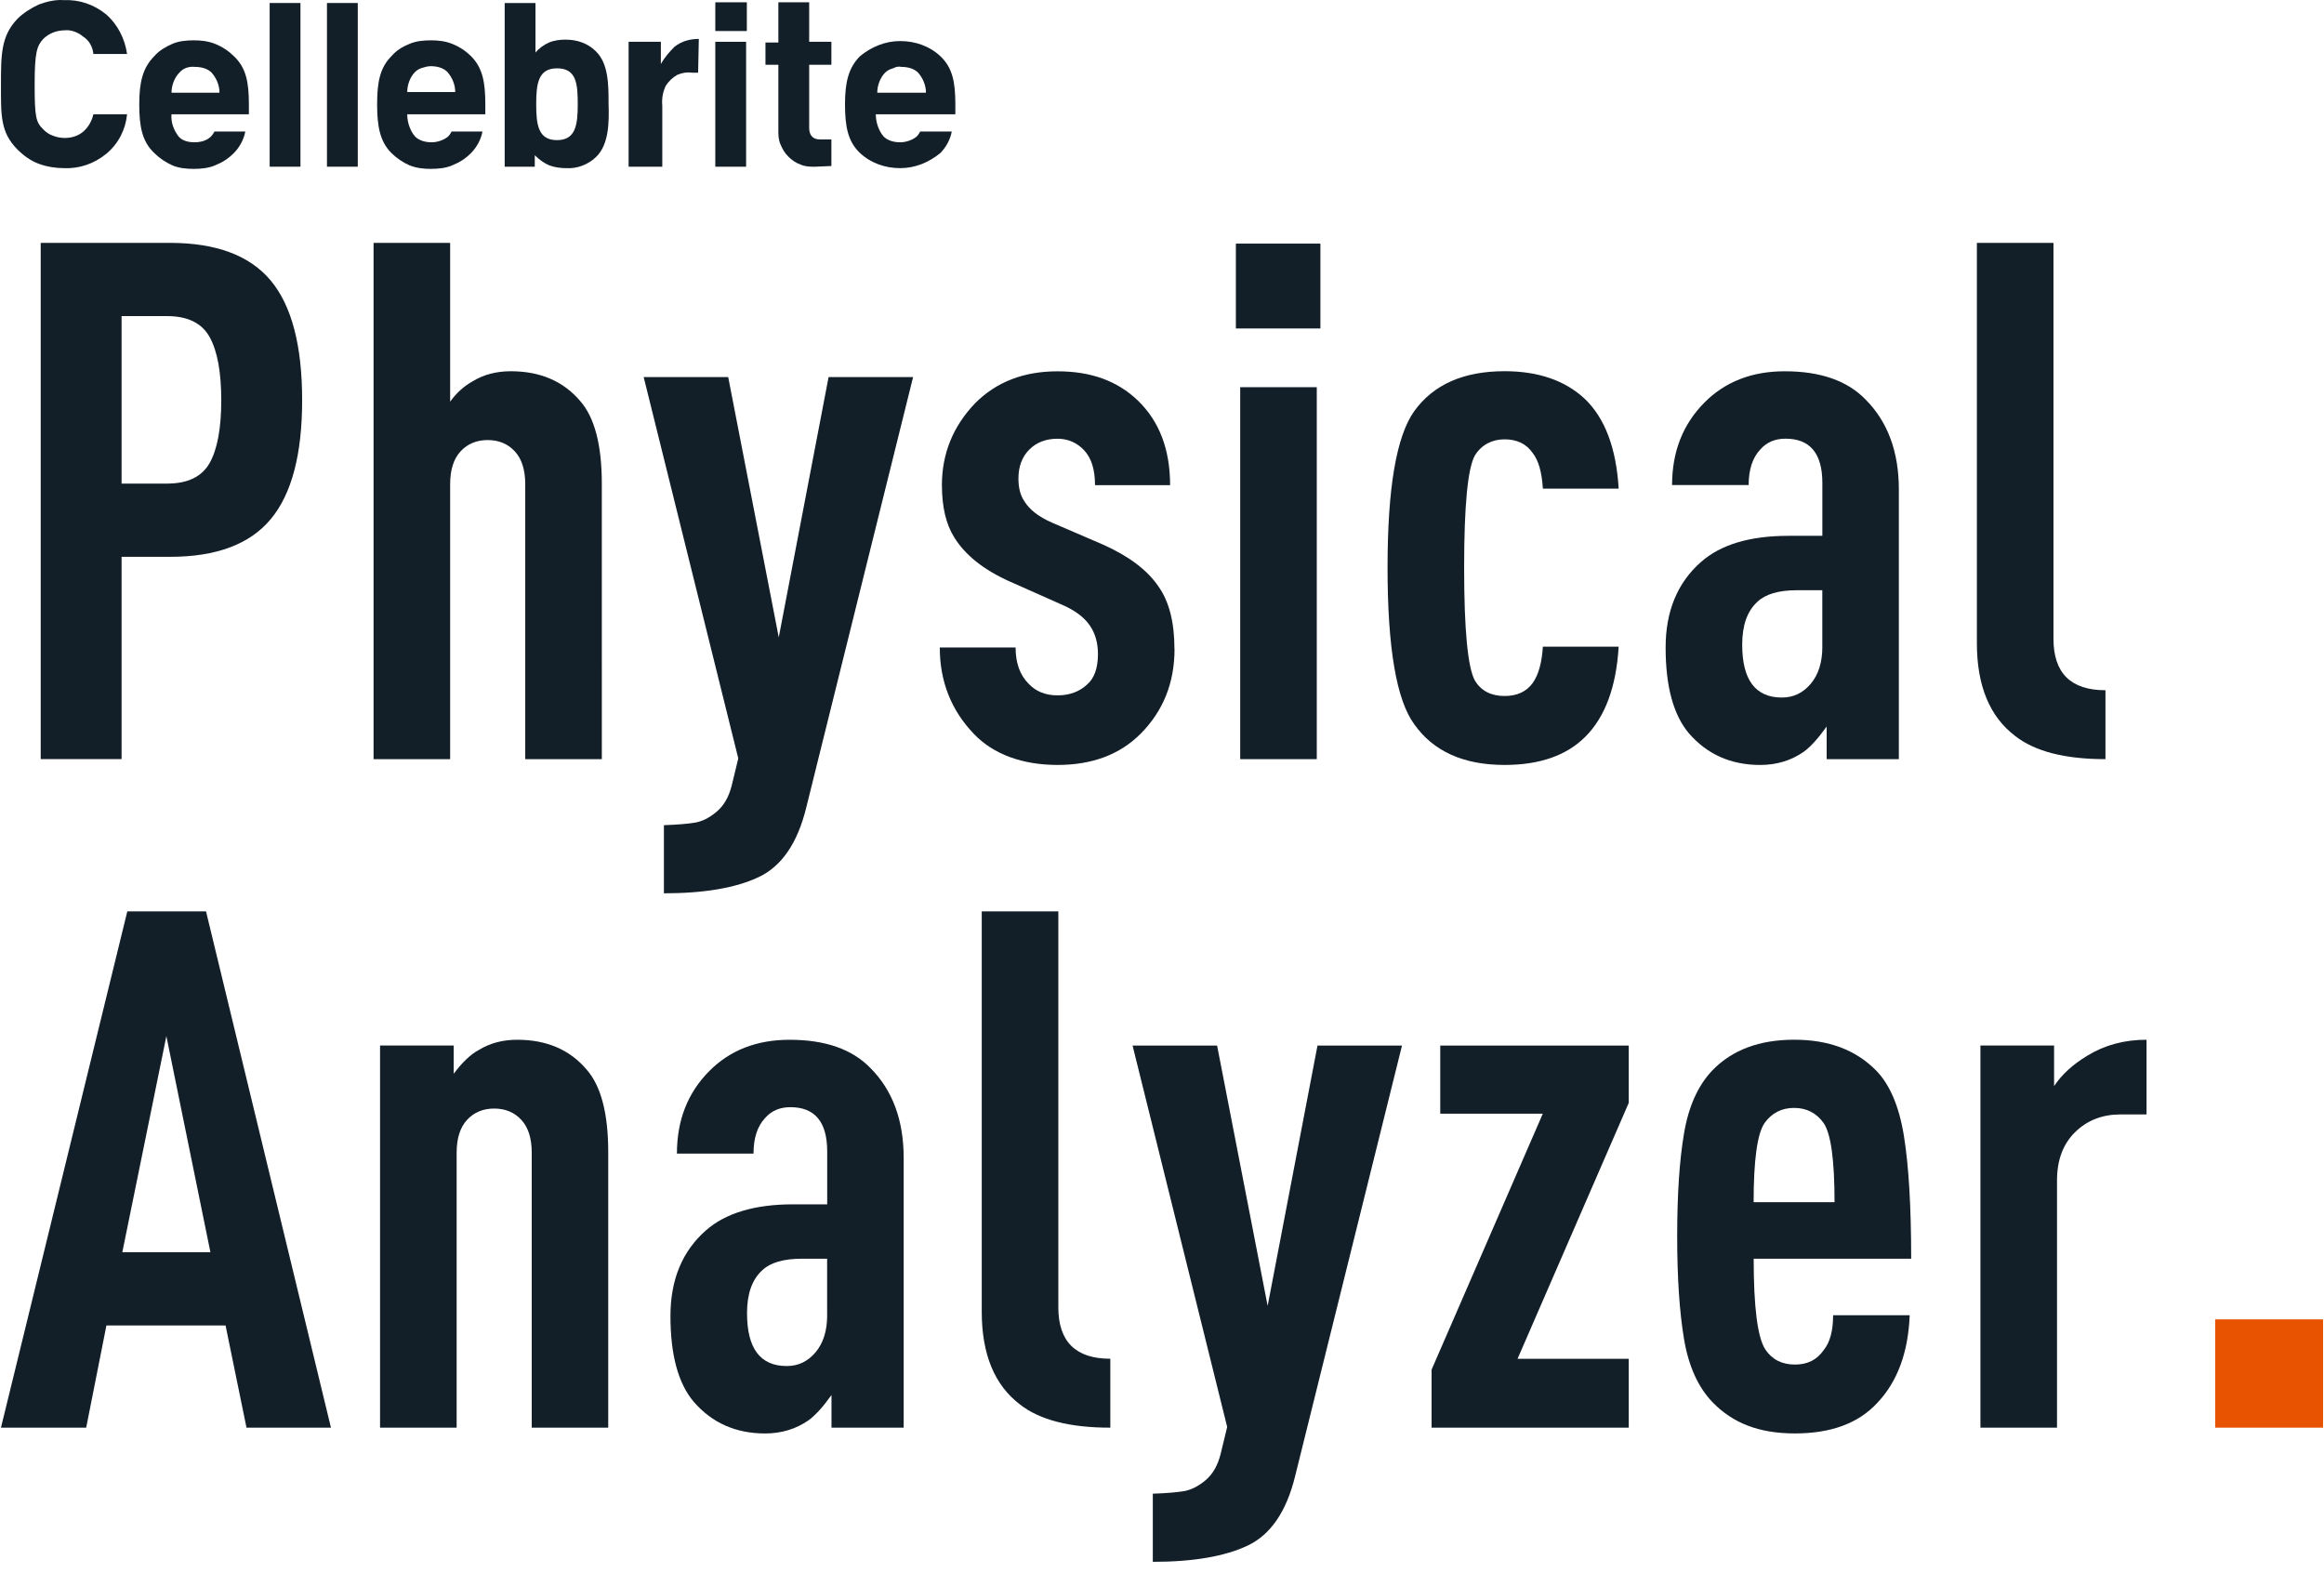
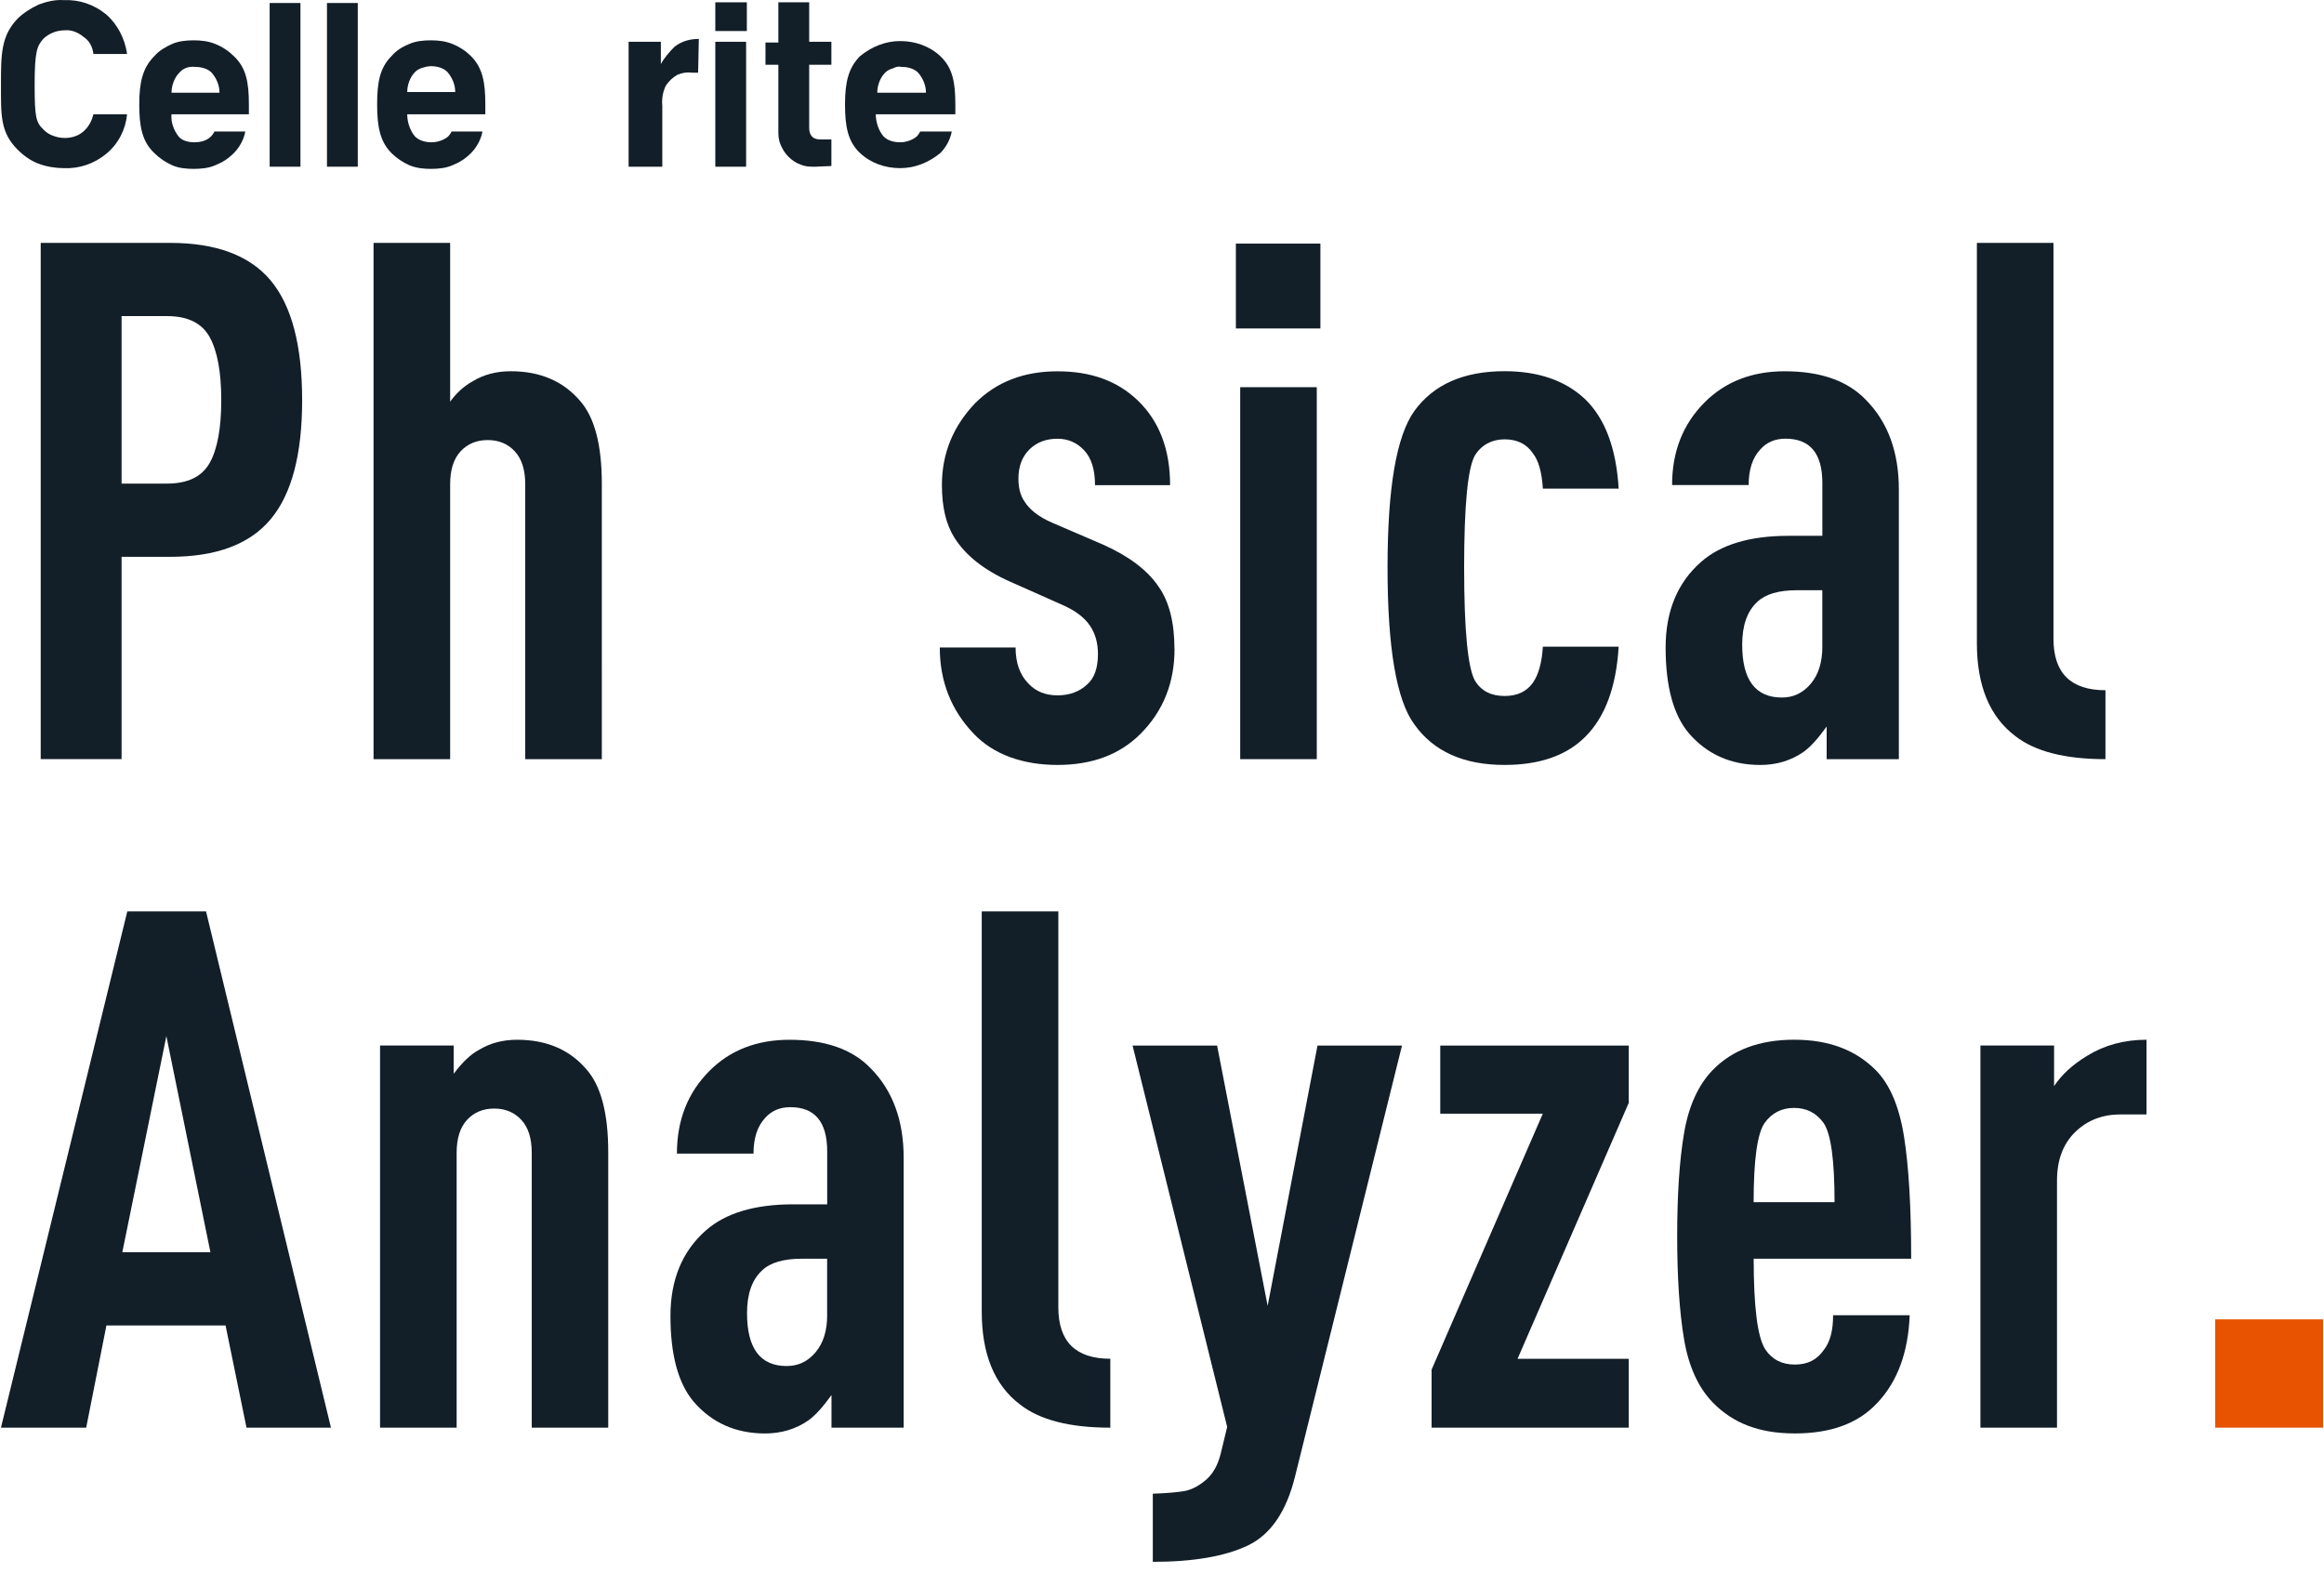
<svg xmlns="http://www.w3.org/2000/svg" fill="none" height="88" viewBox="0 0 130 88" width="130">
  <g fill="#121e28">
    <path d="m16.901 22.387c0 3.029-.585 5.247-1.756 6.65-1.172 1.407-3.049 2.108-5.636 2.108h-2.708v11.316h-4.524v-28.876h7.232c2.584 0 4.464.705 5.636 2.108 1.172 1.407 1.756 3.636 1.756 6.691zm-5.172 3.509c.43-.771.648-1.939.648-3.509s-.215-2.744-.648-3.529c-.433-.785-1.226-1.177-2.384-1.177h-2.544v9.368h2.544c1.157 0 1.951-.385 2.384-1.156z" />
    <path d="m33.665 42.462h-4.284v-15.371c0-.811-.195-1.427-.585-1.847-.39-.42-.897-.63-1.516-.63s-1.126.21-1.516.63c-.39.42-.584 1.036-.584 1.847v15.371h-4.284v-28.876h4.284v8.882c.349-.486.768-.866 1.252-1.136.619-.38 1.332-.567 2.14-.567 1.642 0 2.937.555 3.88 1.663.808.92 1.212 2.459 1.212 4.622z" />
-     <path d="m51.077 21.09-5.98 24.09c-.484 1.973-1.367 3.265-2.647 3.874-1.278.607-3.049.912-5.312.912v-3.811c.754-.026 1.332-.075 1.736-.141.404-.069.808-.27 1.212-.61s.688-.831.848-1.481l.364-1.502-5.292-21.331h4.728l2.828 14.56 2.788-14.56z" />
    <path d="m65.701 36.297c0 1.893-.633 3.475-1.9 4.746-1.157 1.162-2.708 1.743-4.644 1.743-1.937 0-3.581-.581-4.687-1.743-1.266-1.323-1.9-2.934-1.9-4.827h4.24c0 .866.243 1.542.728 2.028.404.431.943.65 1.616.65s1.226-.204 1.656-.607c.404-.351.607-.917.607-1.703 0-.621-.149-1.148-.444-1.582-.324-.486-.877-.892-1.656-1.217l-2.828-1.257c-1.456-.65-2.493-1.473-3.112-2.474-.459-.731-.688-1.703-.688-2.92 0-1.758.619-3.285 1.859-4.582 1.183-1.188 2.719-1.783 4.604-1.783s3.352.541 4.484 1.622c1.212 1.162 1.817 2.744 1.817 4.746h-4.2c0-.866-.201-1.513-.605-1.947-.404-.431-.902-.65-1.496-.65-.648 0-1.172.204-1.576.607-.404.406-.607.946-.607 1.622 0 .515.106.932.324 1.257.295.486.822.892 1.576 1.217l2.828 1.217c1.456.65 2.49 1.432 3.111 2.353.593.837.888 2.002.888 3.489z" />
    <path d="m73.861 18.372h-4.728v-4.746h4.728zm-.203 24.09h-4.283v-20.805h4.283z" />
    <path d="m90.544 36.176c-.135 2.244-.754 3.921-1.859 5.028-1.052 1.056-2.559 1.582-4.524 1.582-2.289 0-3.974-.756-5.048-2.272-.997-1.352-1.496-4.271-1.496-8.761 0-4.49.498-7.355 1.496-8.761 1.077-1.487 2.759-2.229 5.048-2.229 1.885 0 3.378.515 4.484 1.542 1.132 1.081 1.765 2.759 1.9 5.028h-4.24c-.054-.917-.244-1.582-.565-1.988-.349-.512-.877-.771-1.576-.771s-1.281.299-1.656.892c-.404.705-.607 2.799-.607 6.285 0 3.486.203 5.597.607 6.328.35.567.903.851 1.656.851.699 0 1.226-.244 1.576-.731.324-.46.51-1.136.565-2.028h4.24z" />
    <path d="m106.22 42.462h-4.04v-1.824c-.484.676-.917 1.151-1.292 1.418-.702.486-1.51.731-2.424.731-1.642 0-2.977-.595-4-1.783-.862-1.027-1.292-2.623-1.292-4.786 0-2.028.659-3.624 1.98-4.786 1.103-.972 2.733-1.461 4.888-1.461h1.899v-2.96c0-1.648-.687-2.474-2.06-2.474-.593 0-1.063.204-1.415.607-.43.46-.648 1.122-.648 1.988h-4.283c0-1.867.605-3.406 1.817-4.622 1.157-1.162 2.653-1.743 4.484-1.743 1.995 0 3.502.526 4.525 1.582 1.237 1.243 1.859 2.92 1.859 5.028v15.087zm-4.284-6.285v-3.164h-1.412c-1.023 0-1.765.216-2.221.65-.564.515-.848 1.312-.848 2.393 0 1.973.739 2.96 2.22 2.96.647 0 1.183-.256 1.616-.771.43-.512.647-1.202.647-2.068z" />
    <path d="m117.772 42.462c-2.263 0-3.945-.431-5.048-1.297-1.427-1.081-2.141-2.813-2.141-5.192v-22.387h4.284v22.142c0 1.921.968 2.879 2.908 2.879v3.852z" />
    <path d="m18.517 79.855h-4.728l-1.172-5.718h-6.664l-1.132 5.718h-4.768l7.068-28.876h4.404l6.988 28.876zm-6.747-9.814-2.464-12.087-2.464 12.087z" />
    <path d="m34.029 79.854h-4.284v-15.371c0-.811-.195-1.427-.585-1.847-.39-.42-.897-.63-1.516-.63-.619 0-1.126.21-1.516.63-.39.42-.585 1.035-.585 1.847v15.371h-4.284v-21.374h4.12v1.582c.484-.65.954-1.096 1.413-1.337.619-.38 1.332-.567 2.14-.567 1.642 0 2.937.555 3.879 1.663.808.92 1.212 2.459 1.212 4.622v15.412z" />
    <path d="m50.552 79.854h-4.04v-1.824c-.484.676-.917 1.151-1.292 1.418-.702.486-1.51.731-2.424.731-1.642 0-2.977-.595-4-1.783-.862-1.027-1.292-2.623-1.292-4.786 0-2.028.659-3.624 1.98-4.786 1.103-.972 2.733-1.461 4.888-1.461h1.9v-2.96c0-1.648-.688-2.474-2.06-2.474-.593 0-1.063.204-1.415.607-.43.46-.647 1.122-.647 1.988h-4.284c0-1.867.605-3.406 1.817-4.622 1.157-1.162 2.653-1.743 4.484-1.743 1.994 0 3.501.526 4.524 1.582 1.238 1.243 1.859 2.92 1.859 5.028v15.087zm-4.284-6.285v-3.164h-1.413c-1.023 0-1.765.216-2.22.65-.565.515-.848 1.312-.848 2.393 0 1.973.739 2.96 2.22 2.96.647 0 1.183-.256 1.616-.771.43-.512.647-1.202.647-2.068z" />
    <path d="m62.105 79.855c-2.264 0-3.945-.431-5.048-1.297-1.427-1.081-2.14-2.813-2.14-5.192v-22.387h4.284v22.142c0 1.921.968 2.879 2.908 2.879v3.852z" />
    <path d="m78.425 58.483-5.98 24.09c-.484 1.973-1.367 3.265-2.647 3.874-1.278.607-3.049.912-5.312.912v-3.811c.753-.026 1.332-.075 1.736-.141.404-.069.808-.27 1.212-.61.404-.339.688-.831.848-1.481l.364-1.502-5.292-21.331h4.728l2.828 14.56 2.788-14.56z" />
    <path d="m91.109 79.855h-11.028v-3.245l6.22-14.316h-5.736v-3.811h10.544v3.204l-6.22 14.316h6.22z" />
    <path d="m106.905 70.406h-8.808c0 2.704.215 4.395.647 5.068.378.567.928.851 1.656.851.727 0 1.237-.27 1.616-.811.349-.431.524-1.082.524-1.947h4.283c-.08 2.083-.687 3.719-1.816 4.907-1.052 1.136-2.584 1.703-4.604 1.703-2.02 0-3.476-.581-4.605-1.743-.808-.837-1.341-2.014-1.596-3.529-.255-1.513-.384-3.434-.384-5.758 0-2.324.126-4.246.384-5.759.255-1.513.788-2.689 1.596-3.529 1.103-1.136 2.627-1.703 4.564-1.703 1.937 0 3.433.567 4.565 1.703.779.785 1.306 2.014 1.576 3.69.269 1.677.404 3.961.404 6.854zm-4.284-3.164c0-2.353-.203-3.826-.607-4.421-.404-.567-.957-.851-1.656-.851-.699 0-1.252.285-1.656.851-.404.595-.608 2.068-.608 4.421h4.524z" />
    <path d="m120.076 62.334h-1.456c-1.022 0-1.871.331-2.544.992s-1.011 1.562-1.011 2.698v13.83h-4.284v-21.374h4.12v2.272c.43-.65 1.052-1.217 1.86-1.703.968-.595 2.074-.892 3.312-.892v4.176z" />
  </g>
  <path d="m129.947 79.855h-6.035v-6.058h6.035z" fill="#e75300" />
  <path d="m3.581 9.405c-.481 0-.962-.08-1.403-.241-.441-.161-.842-.442-1.202-.803-.962-.964-.922-1.928-.922-3.614s0-2.731.922-3.695c.321-.321.762-.602 1.202-.803.441-.161.922-.281 1.403-.241.842-.04 1.683.241 2.365.803.641.562 1.042 1.365 1.162 2.209h-1.884c-.04-.402-.24-.763-.561-.964-.281-.241-.681-.402-1.042-.361-.2 0-.441.04-.641.12s-.401.201-.561.361c-.361.402-.481.763-.481 2.57 0 1.847.08 2.088.481 2.49.16.161.321.281.561.361.2.08.441.12.641.12.401 0 .762-.12 1.042-.361.281-.241.481-.602.561-.964h1.884c-.08.843-.481 1.647-1.162 2.209s-1.523.843-2.365.803z" fill="#121e28" />
-   <path d="m33.36 8.762c-.441.442-1.082.683-1.683.643-.321 0-.641-.04-.962-.161-.281-.12-.561-.321-.801-.562v.643h-1.683v-9.156h1.723v2.771c.2-.241.481-.442.761-.562.281-.12.601-.161.922-.161.641 0 1.242.201 1.683.643.721.683.722 1.888.722 2.932.04 1.124 0 2.289-.681 2.972zm-2.204-4.94c-1.042 0-1.162.843-1.162 2.008s.12 2.008 1.162 2.008c1.042 0 1.162-.843 1.162-2.008s-.08-2.008-1.162-2.008z" fill="#121e28" />
  <path d="m40.013 1.735v-1.606h1.764v1.606zm0 7.59v-6.988h1.723v6.988z" fill="#121e28" />
  <path d="m45.584 9.325c-.281 0-.521 0-.802-.12-.24-.08-.481-.241-.681-.442-.2-.201-.321-.402-.441-.683-.12-.281-.12-.522-.12-.803v-3.655h-.721v-1.245h.721v-2.249h1.724v2.209h1.242v1.285h-1.242v3.534c0 .402.2.643.601.643h.641v1.486z" fill="#121e28" />
  <path d="m13.04 6.393h.882c0-.161 0-.361 0-.562 0-1.245-.16-2.048-.842-2.691-.281-.281-.641-.522-1.042-.683s-.802-.201-1.202-.201-.842.04-1.202.201c-.361.161-.721.361-1.002.683-.641.643-.842 1.446-.842 2.691s.16 2.088.842 2.731c.281.281.641.522 1.002.683.361.161.802.201 1.202.201s.842-.04 1.202-.201c.401-.161.721-.361 1.042-.683.321-.321.561-.763.641-1.205h-1.723c-.04.08-.12.201-.2.281-.24.241-.601.321-.922.321s-.681-.08-.882-.321c-.281-.361-.441-.803-.401-1.245zm-2.124-2.651c.321 0 .681.08.922.321.281.321.441.723.441 1.124h-2.685c0-.402.16-.843.441-1.124.2-.241.521-.361.882-.321z" fill="#121e28" />
  <path d="m26.266 6.393h.882c0-.161 0-.361 0-.562 0-1.245-.16-2.048-.802-2.691-.281-.281-.641-.522-1.042-.683s-.802-.201-1.202-.201-.842.04-1.202.201c-.401.161-.721.361-1.002.683-.641.643-.802 1.446-.802 2.691s.16 2.088.802 2.731c.281.281.641.522 1.002.683.401.161.802.201 1.202.201s.842-.04 1.202-.201c.401-.161.721-.361 1.042-.683.321-.321.561-.763.641-1.205h-1.723c-.04.08-.12.201-.2.281-.24.201-.601.321-.922.321-.321 0-.681-.08-.922-.321-.281-.321-.441-.803-.441-1.245zm-2.164-2.691c.321 0 .681.08.922.321.281.321.441.723.441 1.124h-2.685c0-.402.16-.843.441-1.124.12-.12.281-.201.441-.241.12-.04.281-.08.441-.08z" fill="#121e28" />
  <path d="m52.558 6.393h.882c0-.161 0-.361 0-.562 0-1.245-.16-2.048-.842-2.691-.601-.562-1.403-.843-2.244-.843s-1.603.321-2.244.843c-.641.643-.842 1.446-.842 2.691 0 1.245.16 2.088.842 2.731.601.562 1.403.843 2.244.843s1.603-.321 2.244-.843c.321-.321.561-.763.641-1.205h-1.764c-.04.08-.12.201-.2.281-.24.201-.601.321-.922.321-.321 0-.681-.08-.922-.321-.281-.321-.441-.803-.441-1.245zm-2.124-2.651c.321 0 .681.08.922.321.281.321.441.723.441 1.124h-2.725c0-.402.16-.843.441-1.124.12-.12.281-.201.441-.241.16-.08.281-.12.481-.08z" fill="#121e28" />
  <path d="m16.807.168h-1.723v9.156h1.723z" fill="#121e28" />
  <path d="m20.013.168h-1.723v9.156h1.723z" fill="#121e28" />
  <path d="m39.091 2.177c-.481 0-.962.12-1.363.442-.281.281-.561.602-.761.964v-1.245h-1.804v6.988h1.884v-3.414c-.04-.402.04-.803.2-1.124.16-.241.361-.442.641-.602.281-.12.561-.161.842-.12h.321z" fill="#121e28" />
</svg>